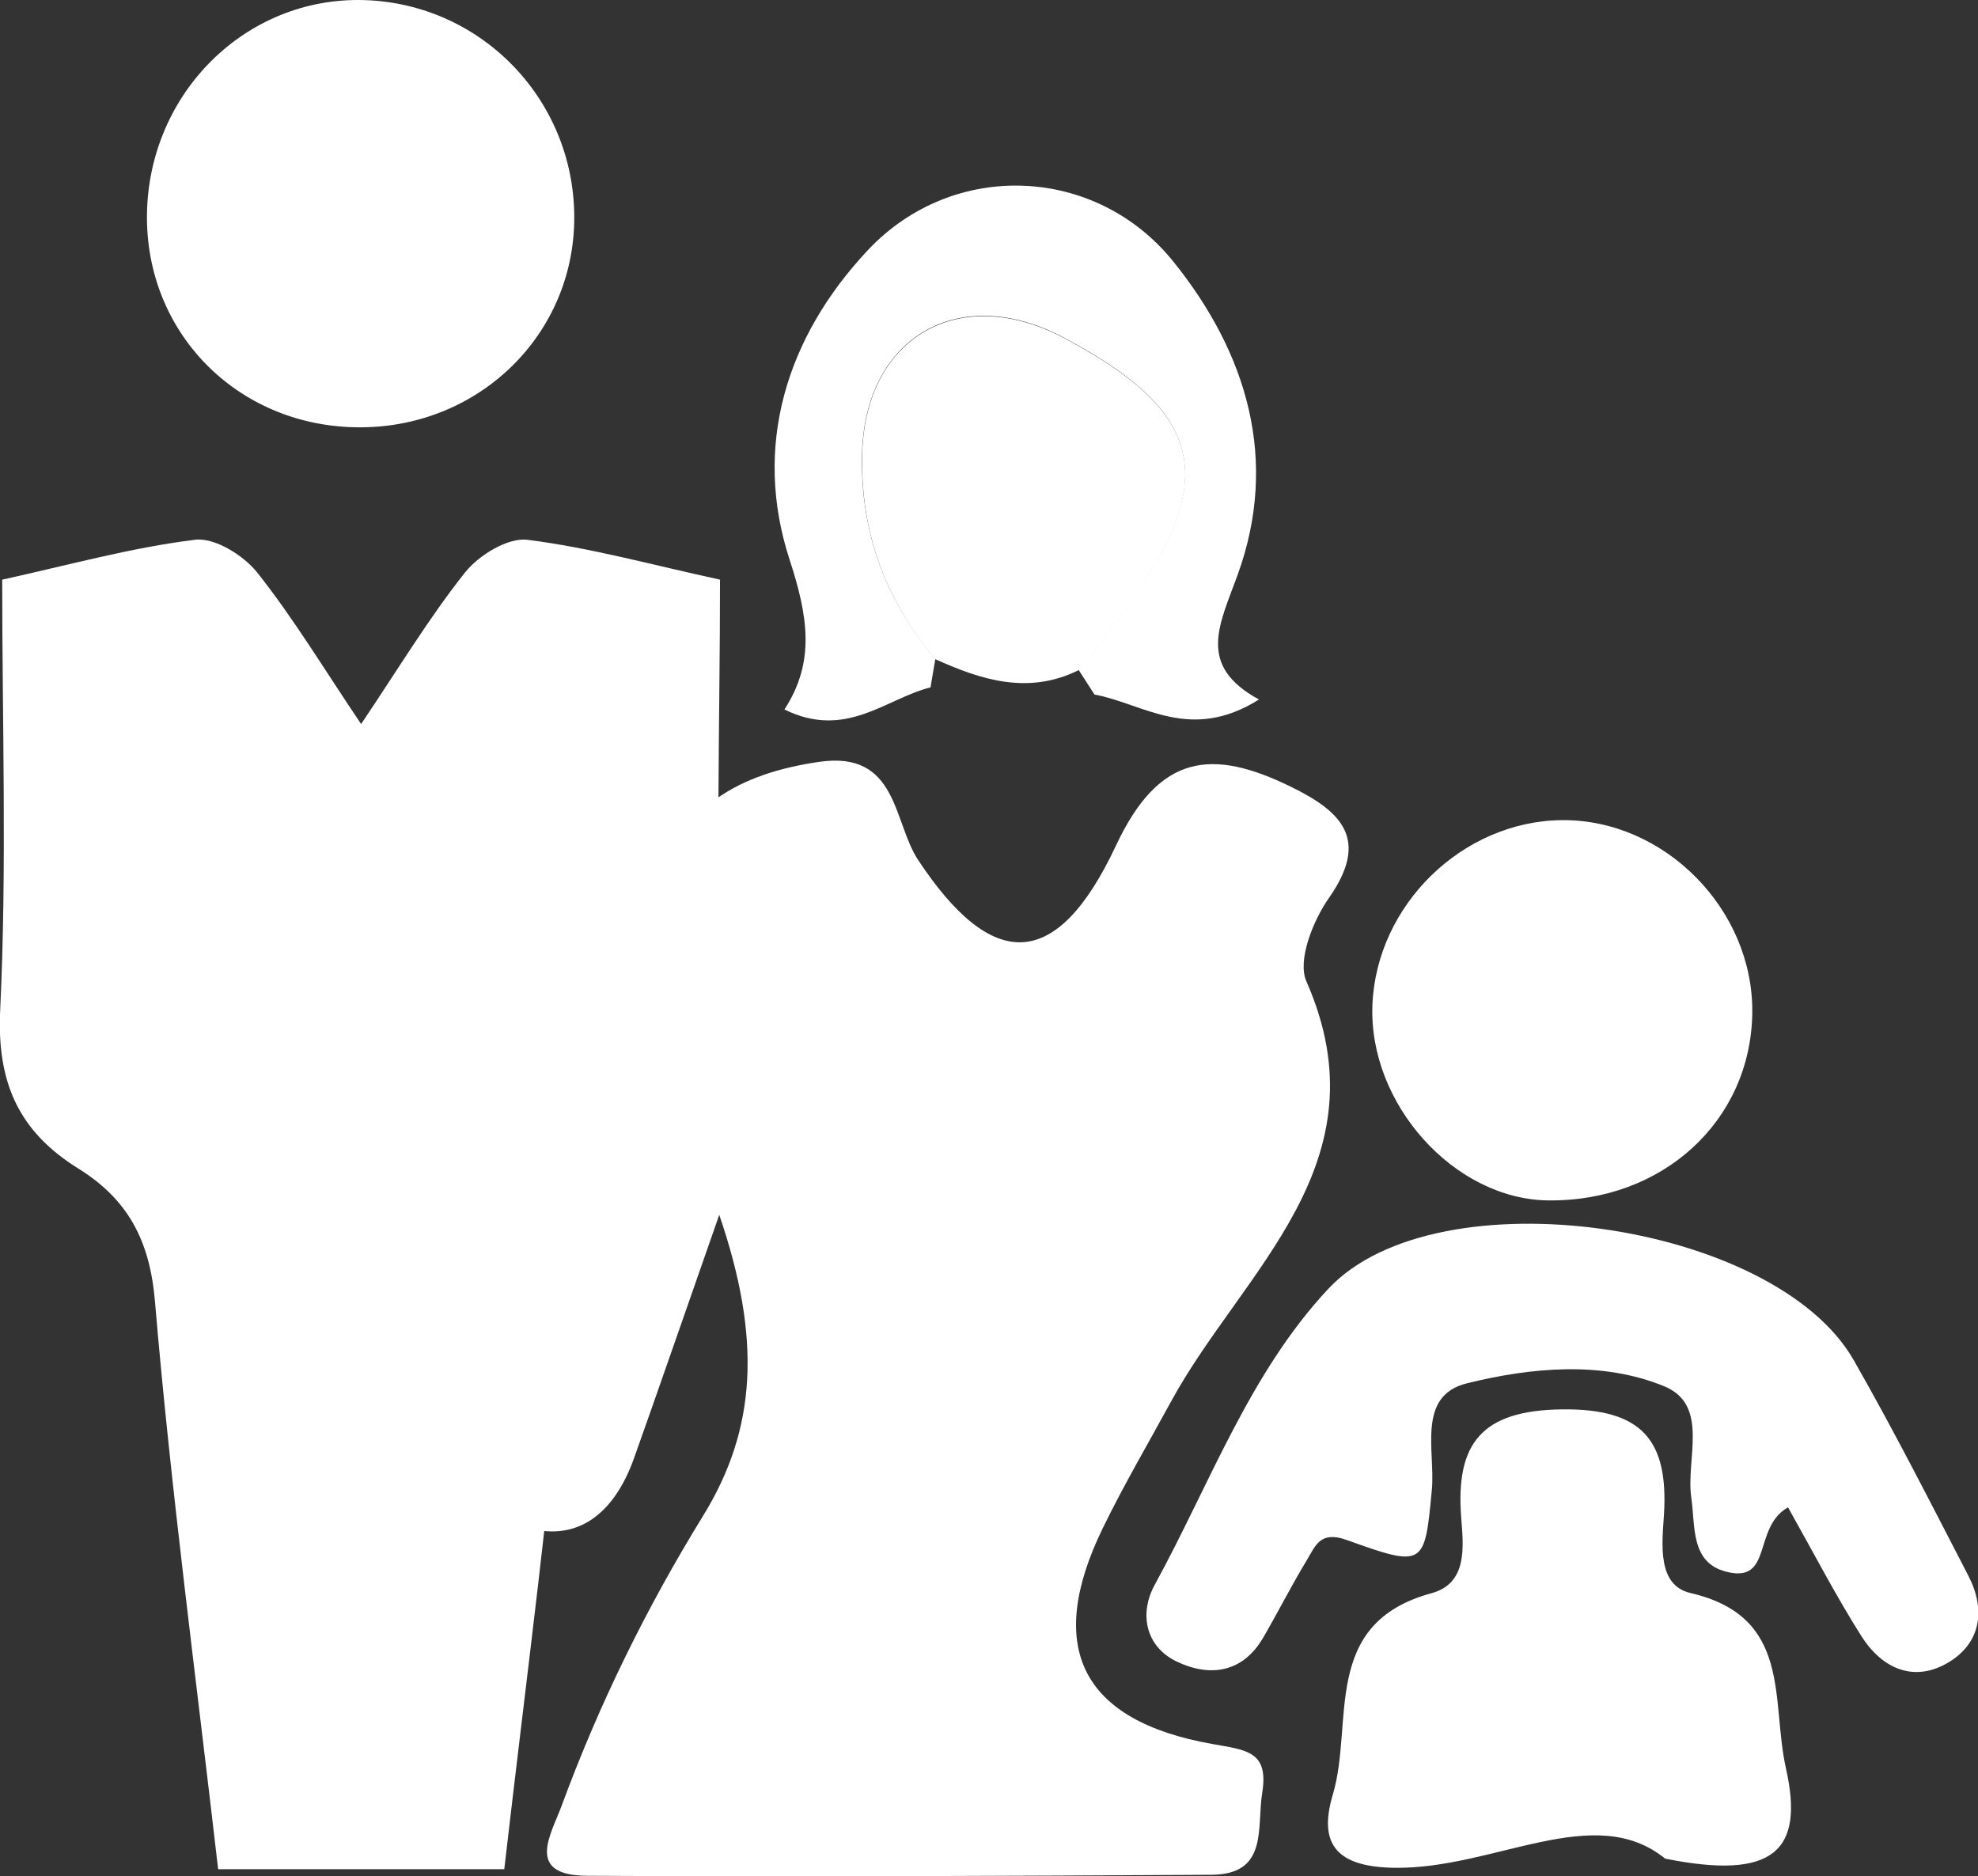
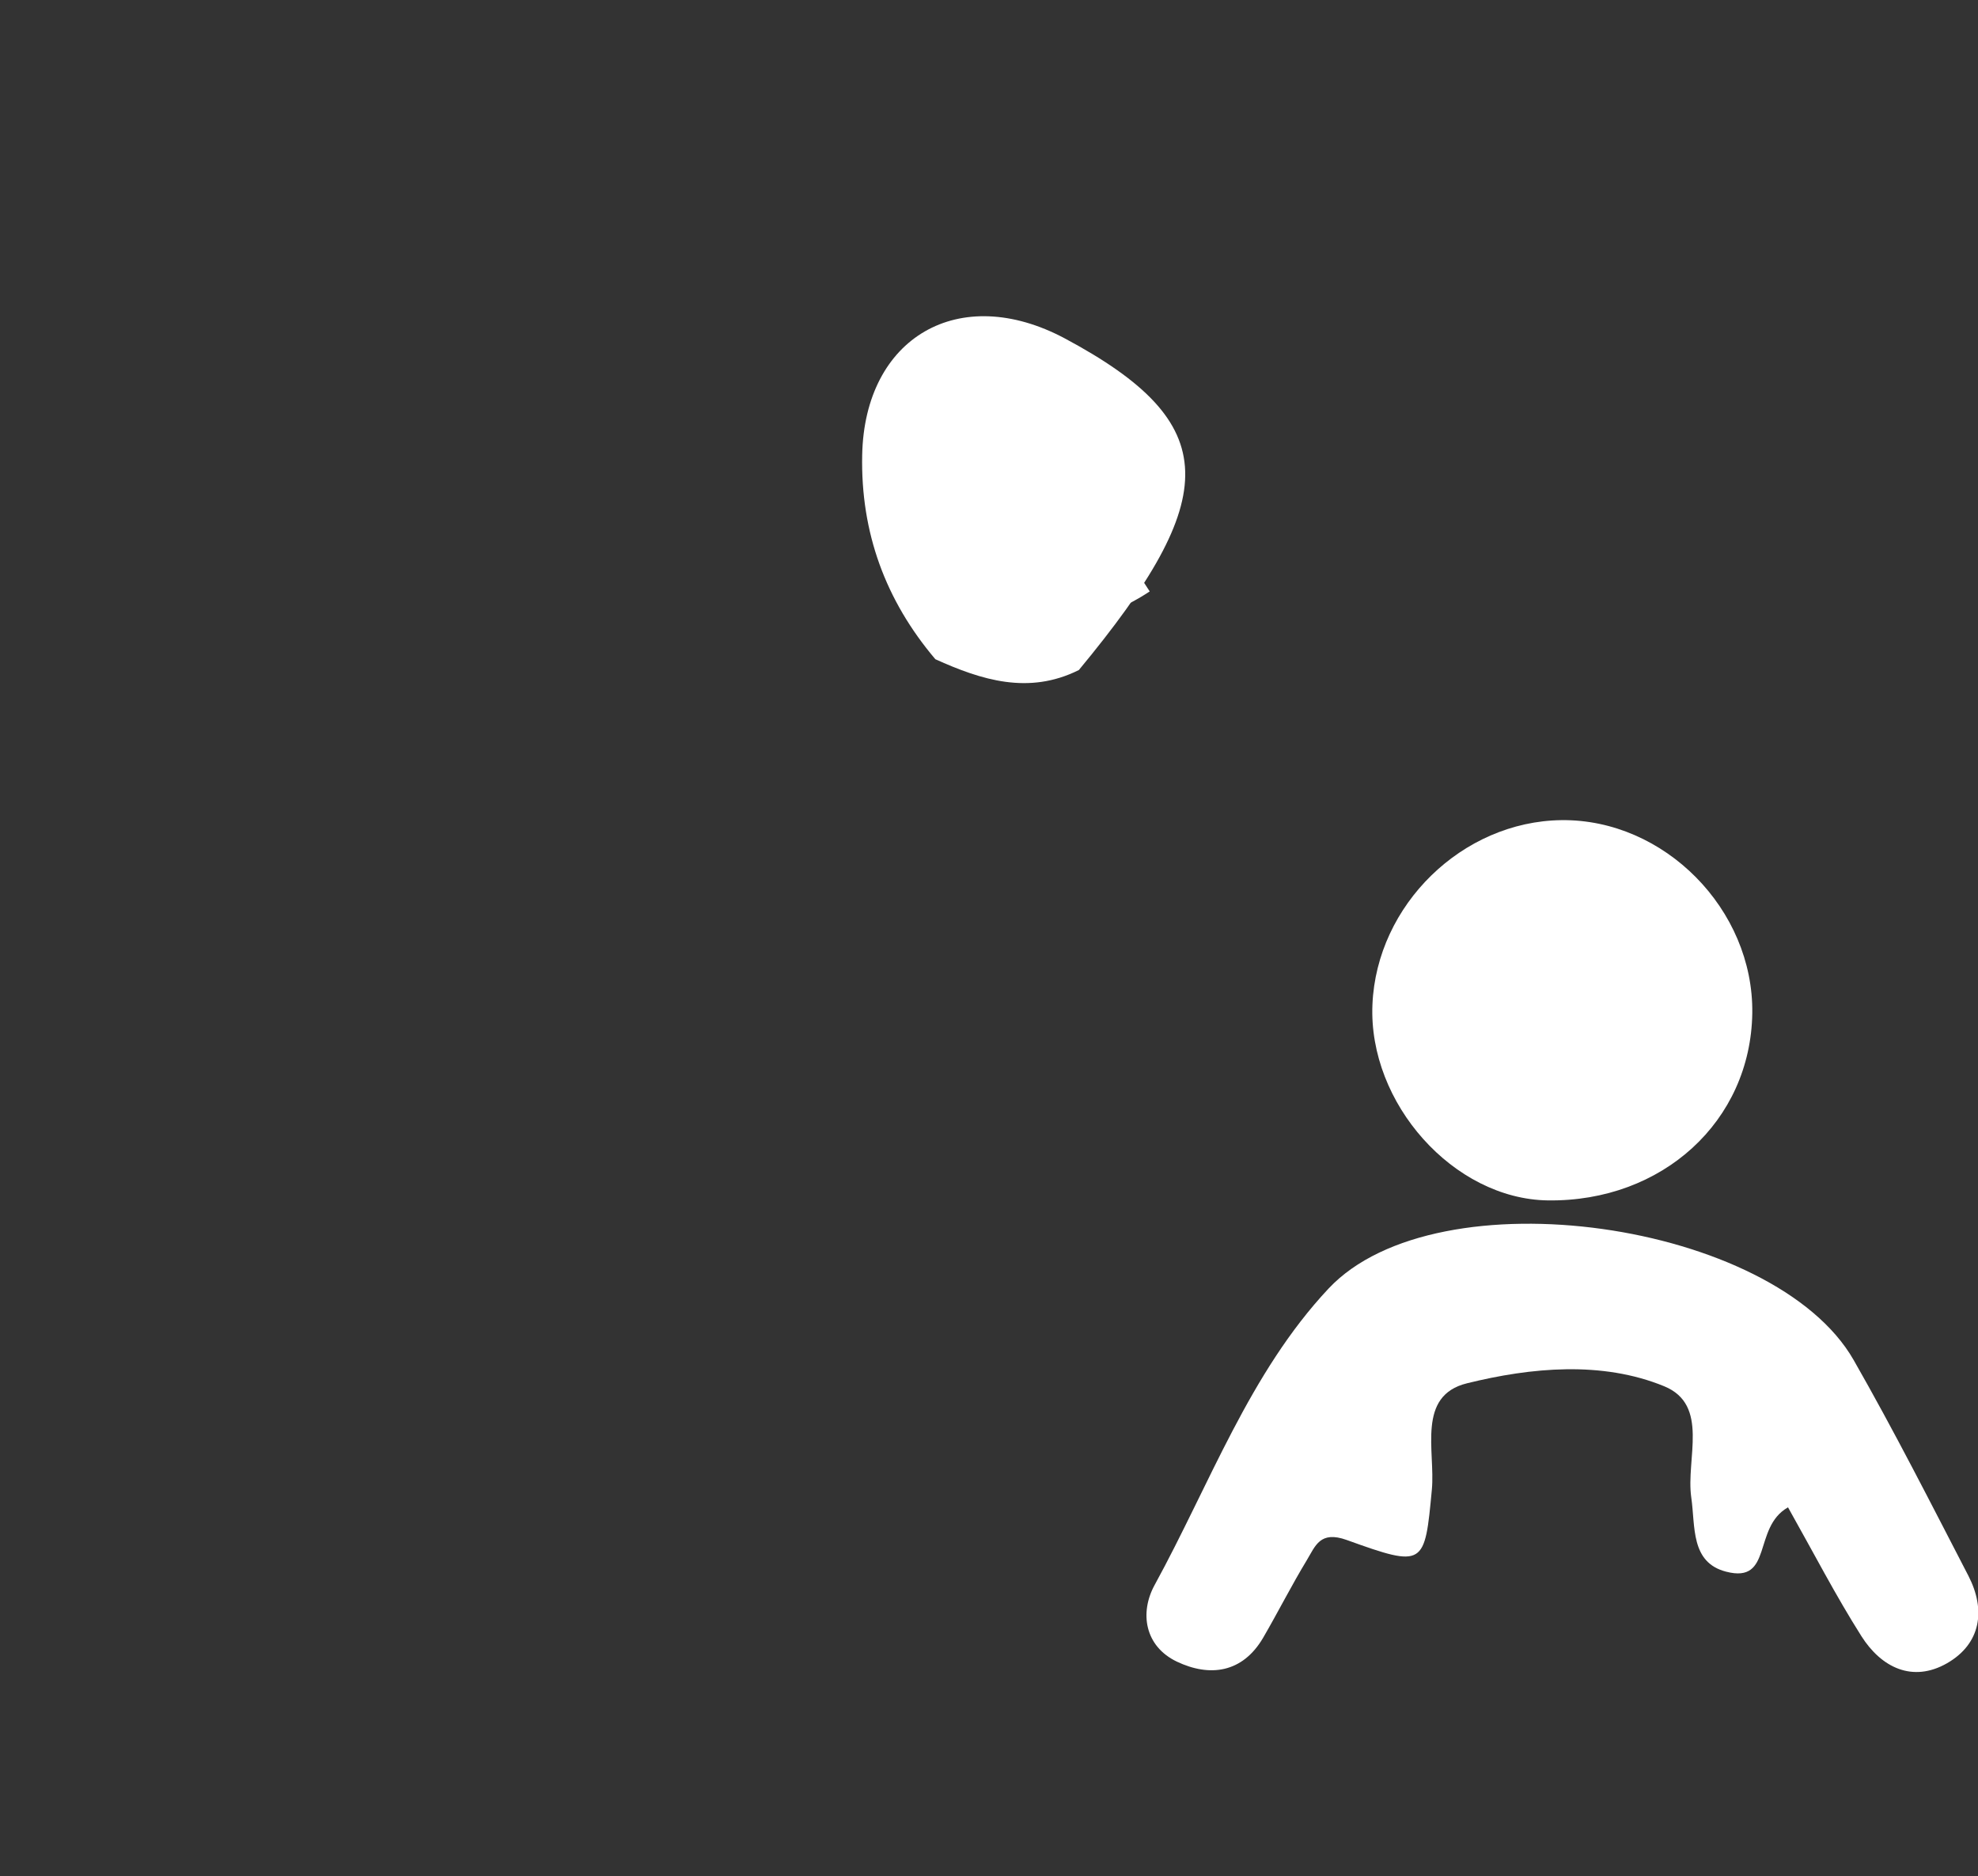
<svg xmlns="http://www.w3.org/2000/svg" id="Vrstva_1" viewBox="0 0 99.2 94.09">
  <rect x="0" y="0" width="99.2" height="94.09" fill="#333333" stroke="none" />
  <defs>
    <style>.cls-1{fill:#fff;}</style>
  </defs>
  <g>
-     <path class="cls-1" d="M36.21,50.63c-.34-7.14-.1-14.31-.1-21.56-3.4-.74-6.5-1.6-9.66-2-.98-.12-2.43,.77-3.12,1.63-1.82,2.29-3.34,4.82-5.22,7.61-1.88-2.79-3.4-5.32-5.22-7.61-.69-.86-2.14-1.76-3.12-1.63-3.16,.39-6.26,1.25-9.66,2,0,7.25,.24,14.42-.1,21.56-.18,3.66,.93,6.12,3.93,7.98,2.44,1.52,3.57,3.56,3.83,6.64,.8,9.45,2.06,18.86,3.17,28.49h14.35c1.11-9.63,2.37-19.04,3.17-28.49,.26-3.07,1.39-5.12,3.83-6.64,2.99-1.86,4.1-4.32,3.93-7.98Z" />
-     <path class="cls-1" d="M18.1,21.43c-5.99,.03-10.67-4.52-10.73-10.43C7.32,4.92,12.08-.02,17.99,0c5.99,.03,10.81,4.89,10.81,10.91,0,5.84-4.73,10.49-10.69,10.52Z" />
-   </g>
-   <path class="cls-1" d="M36.08,60.9c-1.74,4.97-2.99,8.6-4.28,12.22-1.02,2.87-3.01,4.49-6.01,3.27-2.65-1.07-3.12-3.31-2.12-6.04,3.11-8.57,6.16-17.16,9.08-25.8,1.38-4.1,4.3-5.75,8.31-6.34,3.97-.59,3.72,2.99,4.98,4.91,3.7,5.6,6.94,5.66,9.93-.72,2.17-4.63,4.84-4.87,8.78-2.94,2.55,1.25,3.95,2.64,1.9,5.57-.8,1.14-1.6,3.14-1.13,4.19,4.01,9.12-3.18,14.47-6.77,21.03-1.16,2.13-2.39,4.22-3.45,6.4-2.89,5.94-1.1,9.64,5.49,10.81,1.75,.31,2.85,.37,2.51,2.47-.28,1.74,.32,4.07-2.54,4.09-10.44,.06-20.88,.11-31.33,.05-3.12-.02-1.79-2.08-1.26-3.52,1.87-5.08,4.25-9.92,7.09-14.53,2.7-4.38,2.93-8.91,.81-15.1Z" />
+     </g>
  <path class="cls-1" d="M89.66,75.6c-1.77,1.01-.73,3.83-3.09,3.22-1.8-.46-1.54-2.28-1.75-3.72-.28-1.93,.93-4.64-1.36-5.58-3.12-1.28-6.68-.94-9.88-.15-2.55,.62-1.59,3.4-1.77,5.33-.36,3.83-.36,3.94-4.27,2.53-1.34-.48-1.57,.3-2,1.01-.77,1.27-1.44,2.6-2.19,3.89-1.04,1.78-2.69,1.98-4.33,1.2-1.61-.77-1.88-2.45-1.11-3.85,2.76-5.04,4.76-10.64,8.72-14.86,5.46-5.81,22.36-3.35,26.33,3.58,2.03,3.55,3.88,7.2,5.76,10.83,.88,1.71,.63,3.4-1.07,4.38-1.73,.99-3.3,.22-4.3-1.36-1.28-2.02-2.38-4.15-3.68-6.46Z" />
-   <path class="cls-1" d="M83.52,93.22c-3.56-2.92-8.57,.52-13.58,.45-2.82-.04-3.86-1.11-3.1-3.66,1.08-3.61-.63-8.59,4.95-10.11,1.84-.5,1.6-2.37,1.49-3.81-.28-3.71,1.03-5.36,5.05-5.41,4.04-.05,5.35,1.56,5.12,5.29-.09,1.43-.36,3.53,1.33,3.92,5.13,1.19,4.02,5.38,4.79,8.8,.92,4.11-.58,5.62-6.06,4.52Z" />
-   <path class="cls-1" d="M46.67,34.47c-2.26,.57-4.24,2.63-7.33,1.11,1.56-2.39,1.18-4.69,.26-7.51-1.85-5.67-.19-11.14,3.92-15.52,4.27-4.55,11.42-4.26,15.31,.55,3.74,4.63,5.31,9.99,3.25,15.7-.92,2.54-2.08,4.57,1.06,6.28-3.46,2.17-5.78,.21-8.25-.25-.26-.41-.53-.82-.8-1.24,7.2-8.69,7.27-12.38-.7-16.64-5.28-2.82-10.03-.06-10.16,5.85-.08,3.89,1.17,7.29,3.68,10.24-.08,.47-.16,.94-.24,1.41Z" />
  <path class="cls-1" d="M87.88,50.81c-.08,5.42-4.51,9.47-10.26,9.39-4.71-.07-9-4.86-8.79-9.82,.21-5,4.51-9.19,9.48-9.25,5.16-.06,9.64,4.48,9.57,9.68Z" />
  <path class="cls-1" d="M48.72,29.26c.09-.51,.18-1.02,.26-1.53,2.53,1.14,5.09,1.95,7.81,.59,.29,.45,.58,.9,.87,1.34-3.08,2.03-6.07,2-8.94-.41Z" />
  <path class="cls-1" d="M54.09,33.61c-2.5,1.24-4.86,.5-7.18-.55-2.5-2.95-3.75-6.35-3.67-10.24,.12-5.91,4.87-8.67,10.16-5.85,7.97,4.26,7.9,7.95,.7,16.64Z" />
</svg>